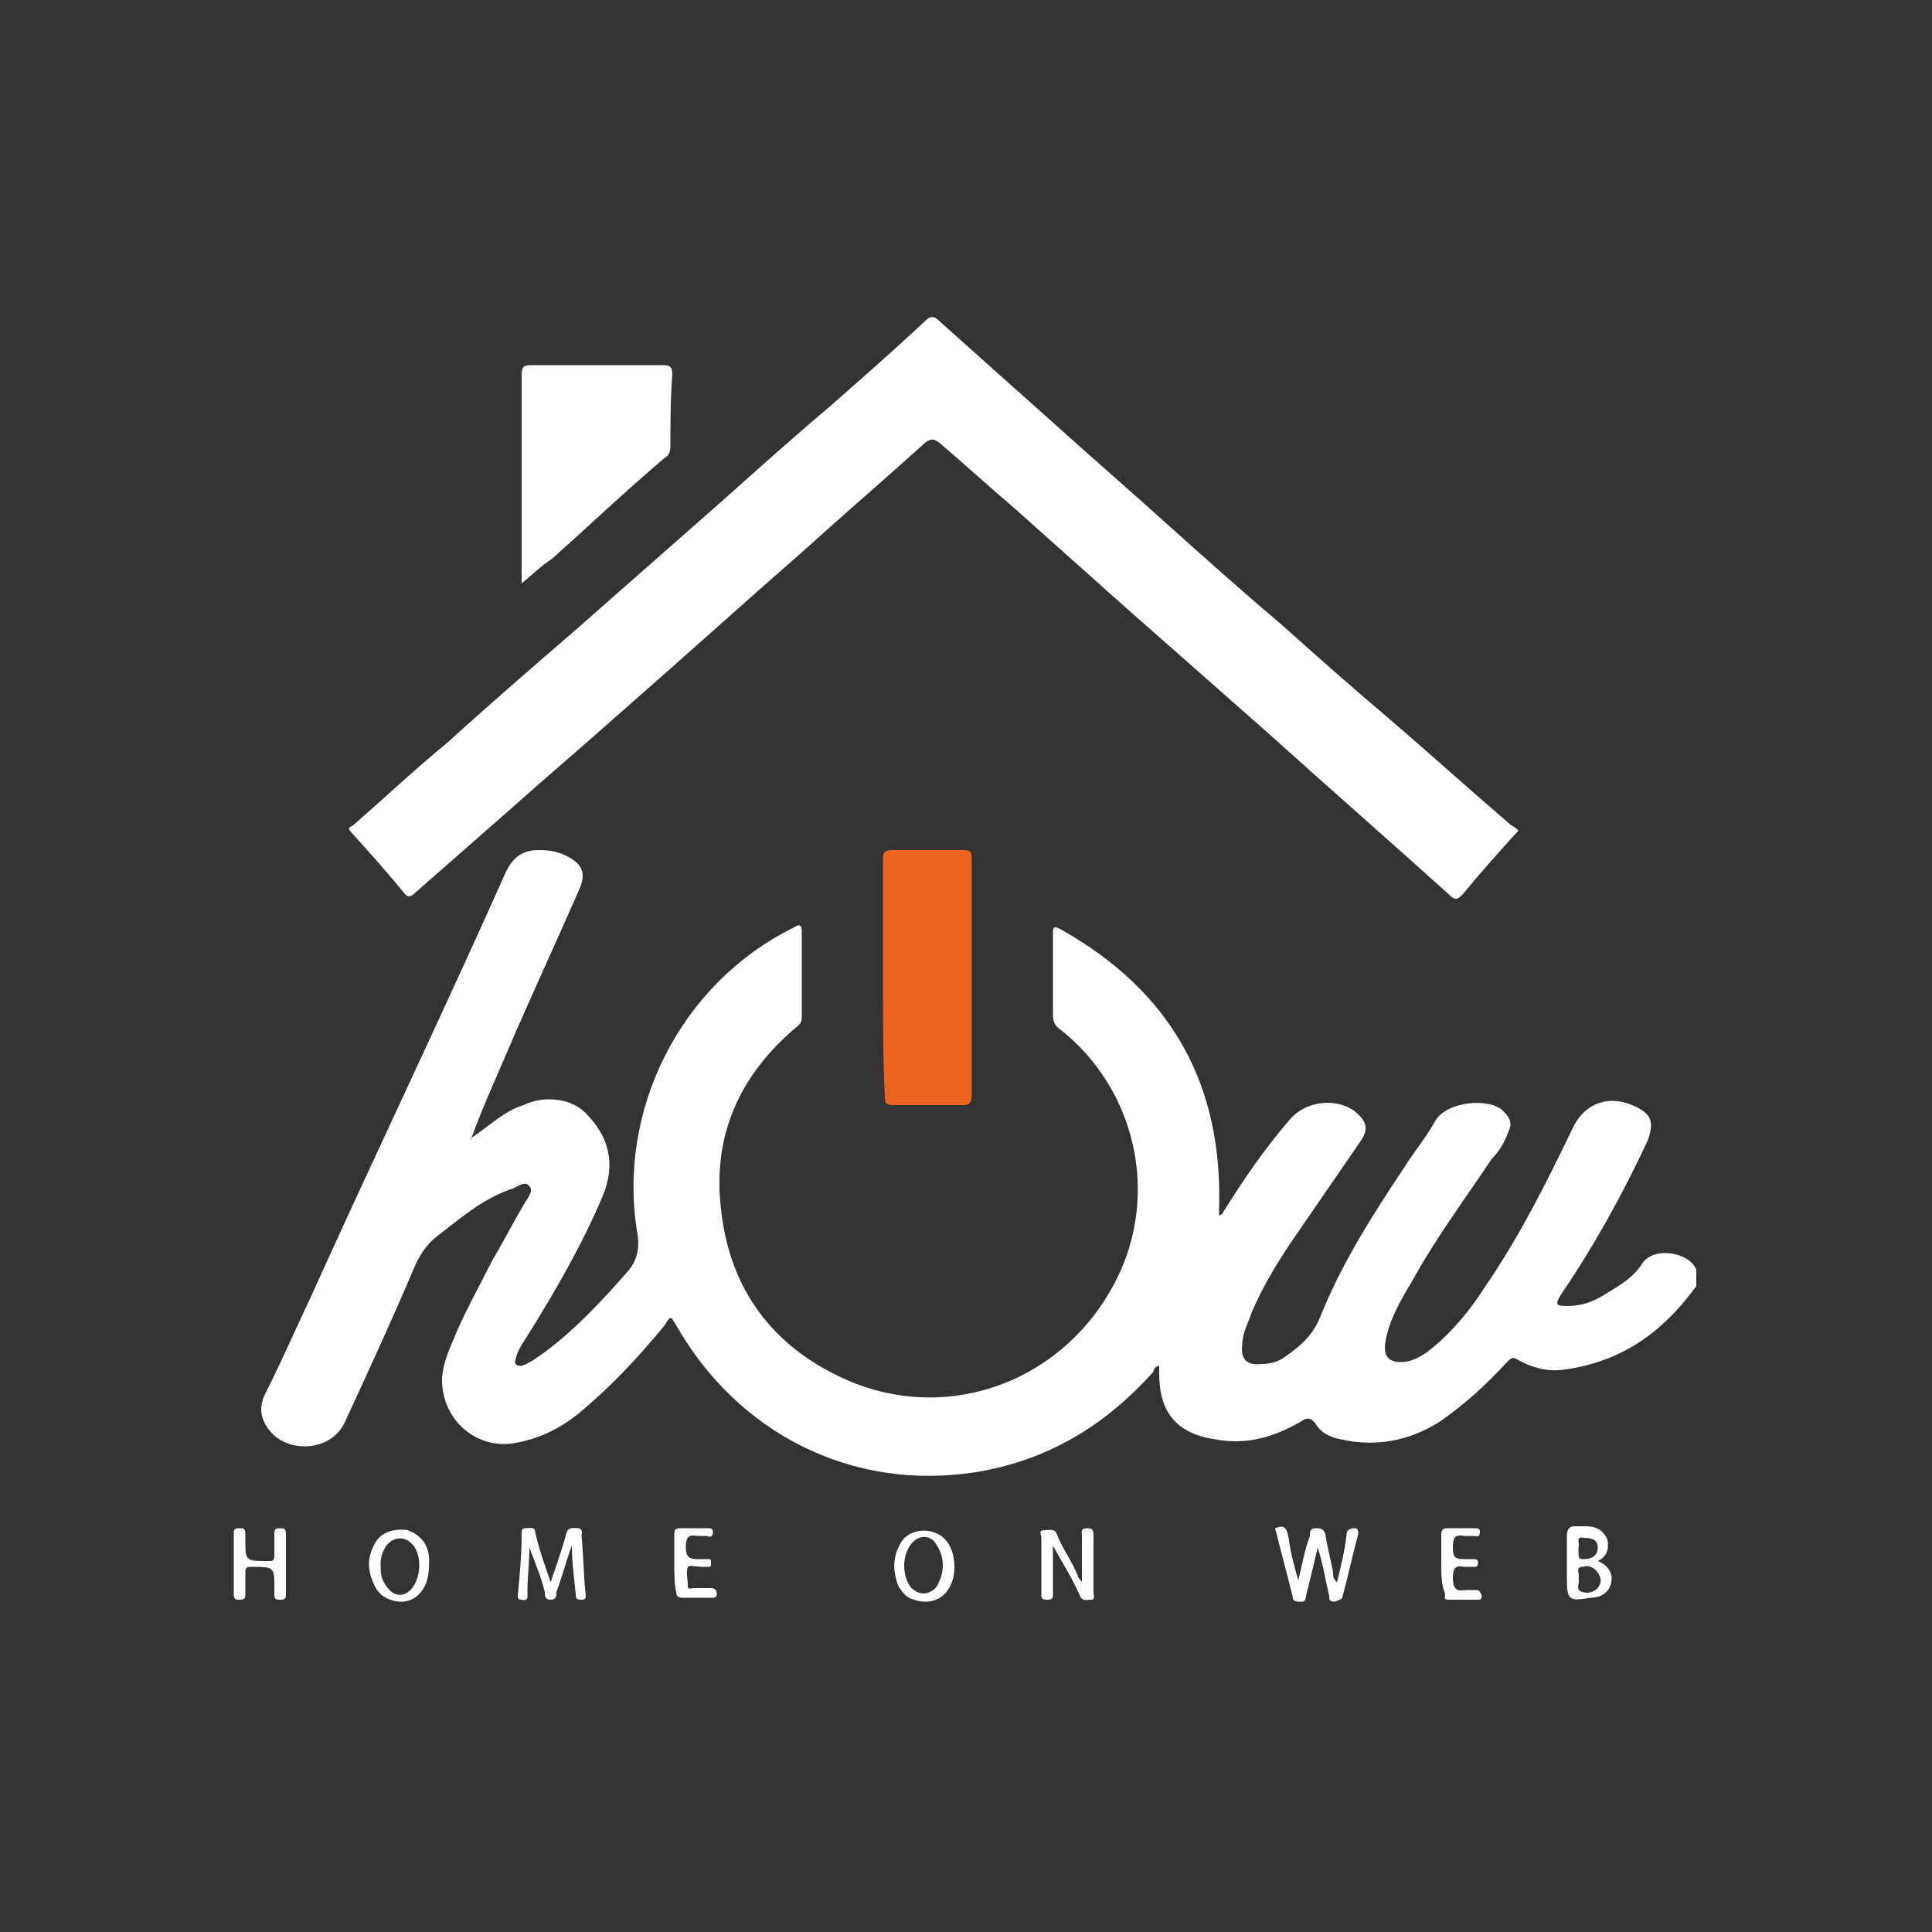
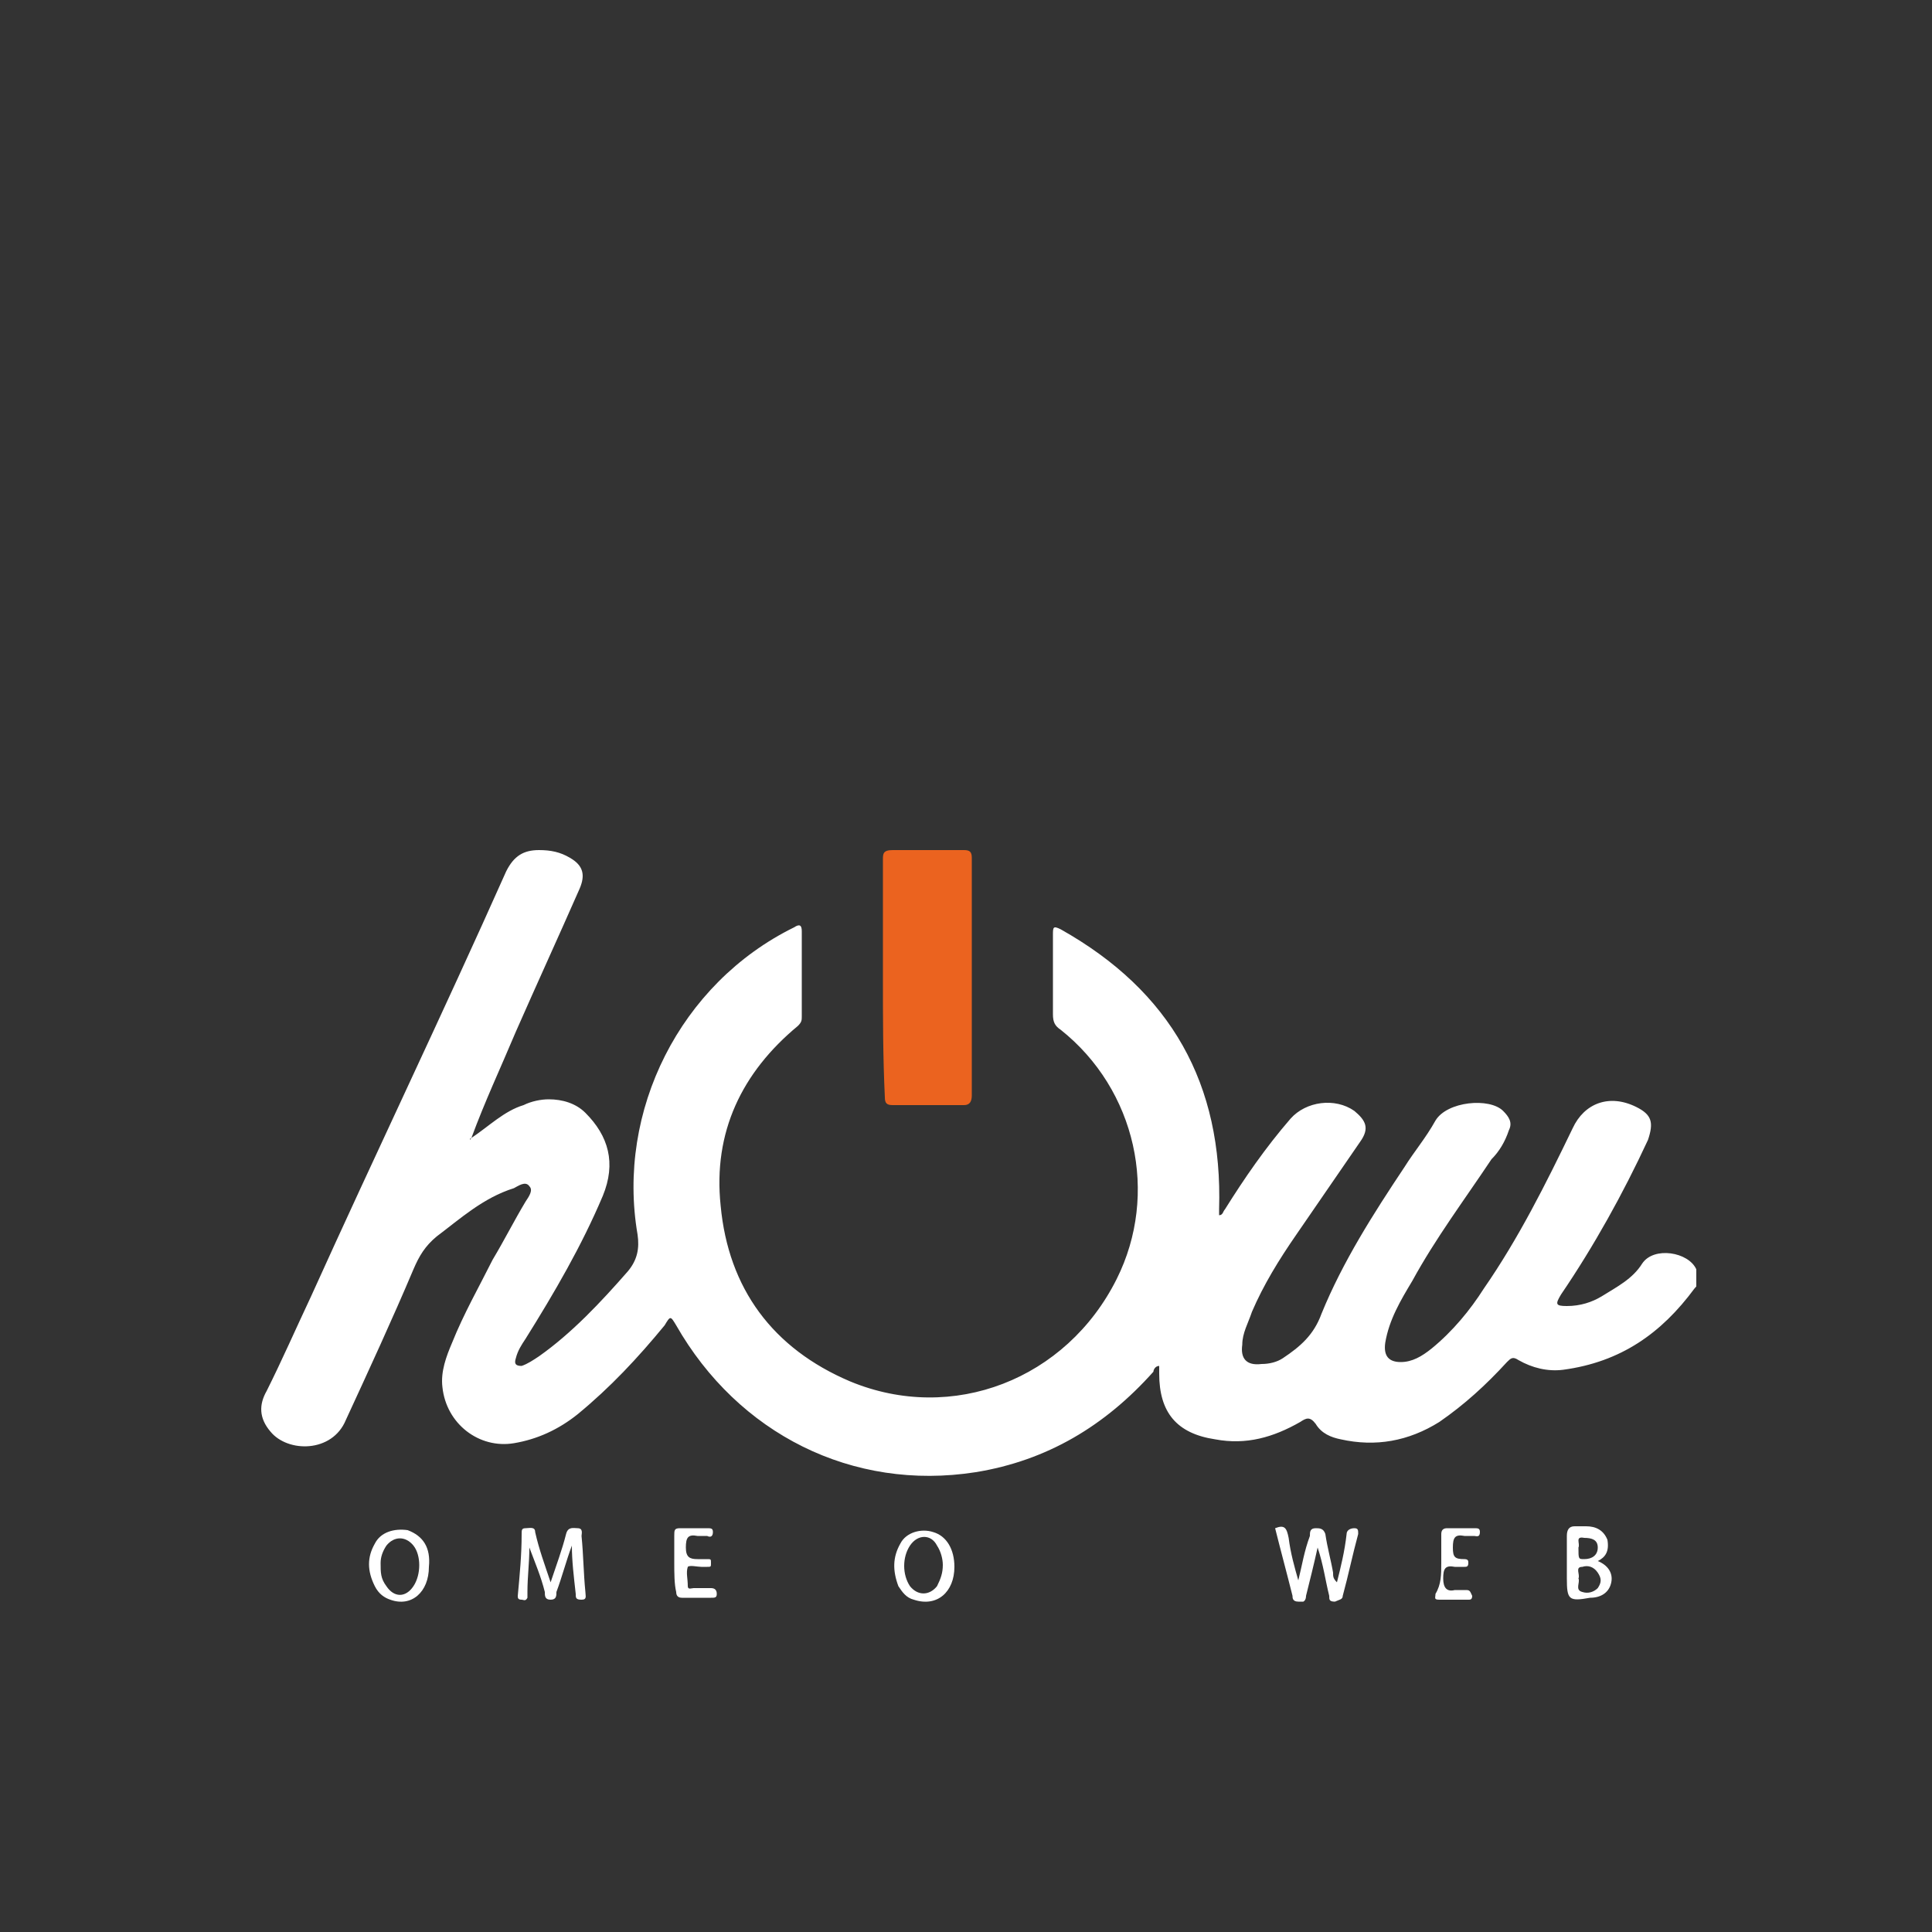
<svg xmlns="http://www.w3.org/2000/svg" xmlns:xlink="http://www.w3.org/1999/xlink" id="Calque_1" x="0px" y="0px" viewBox="0 0 100 100" style="enable-background:new 0 0 100 100;" xml:space="preserve">
  <rect x="0" y="0" width="100" height="100" fill="#333333" stroke="none" />
  <style type="text/css">	.st0{clip-path:url(#SVGID_2_);fill:#FFFFFF;}	.st1{clip-path:url(#SVGID_4_);fill:#FFFFFF;}	.st2{clip-path:url(#SVGID_6_);fill:#FFFFFF;}	.st3{clip-path:url(#SVGID_8_);fill:#EB631F;}	.st4{clip-path:url(#SVGID_10_);fill:#FFFFFF;}	.st5{clip-path:url(#SVGID_12_);fill:#FFFFFF;}	.st6{clip-path:url(#SVGID_14_);fill:#FFFFFF;}	.st7{clip-path:url(#SVGID_16_);fill:#FFFFFF;}	.st8{clip-path:url(#SVGID_18_);fill:#FFFFFF;}	.st9{clip-path:url(#SVGID_20_);fill:#FFFFFF;}	.st10{clip-path:url(#SVGID_22_);fill:#FFFFFF;}	.st11{clip-path:url(#SVGID_24_);fill:#FFFFFF;}	.st12{clip-path:url(#SVGID_26_);fill:#FFFFFF;}	.st13{clip-path:url(#SVGID_28_);fill:#FFFFFF;}</style>
  <g>
    <g>
      <defs>
        <rect id="SVGID_1_" x="12.1" y="16.4" width="75.7" height="66.5" />
      </defs>
      <clipPath id="SVGID_2_">
        <use xlink:href="#SVGID_1_" style="overflow:visible;" />
      </clipPath>
      <path class="st0" d="M24.4,58.9c0.9-0.6,1.7-1.4,2.7-1.7c0.4-0.2,0.9-0.3,1.3-0.3c0.7,0,1.4,0.2,1.9,0.7c1.2,1.2,1.6,2.6,0.9,4.3    c-1.1,2.6-2.5,5-4,7.4c-0.2,0.3-0.4,0.6-0.5,1c-0.1,0.3,0,0.4,0.3,0.4c0.3-0.1,0.6-0.3,0.9-0.5c1.7-1.2,3.2-2.8,4.6-4.4    c0.5-0.6,0.6-1.2,0.5-1.9c-1.1-6.4,2.2-13,8.1-15.9c0.3-0.2,0.4-0.1,0.4,0.2c0,1.5,0,2.9,0,4.4c0,0.2,0,0.3-0.2,0.5    c-2.9,2.4-4.4,5.5-4,9.3c0.4,4.3,2.7,7.4,6.7,9.1c5.3,2.2,11.2-0.1,13.8-5.3c2.2-4.4,1-9.8-2.9-12.9c-0.3-0.2-0.4-0.4-0.4-0.8    c0-1.4,0-2.8,0-4.1c0-0.4,0-0.5,0.4-0.3c5.7,3.2,8.4,8,8.2,14.5c0,0.1,0,0.1,0,0.2c0,0,0,0.1,0,0.1c0.2,0,0.2-0.2,0.3-0.3    c1-1.6,2.1-3.2,3.4-4.7c0.8-0.9,2.3-1.1,3.3-0.4c0.6,0.5,0.8,0.9,0.3,1.6c-1.1,1.6-2.2,3.2-3.3,4.8c-0.9,1.3-1.7,2.6-2.3,4    c-0.2,0.6-0.5,1.1-0.5,1.7c-0.1,0.7,0.2,1.1,1,1c0.4,0,0.8-0.1,1.1-0.3c0.9-0.6,1.6-1.2,2-2.3c1.1-2.7,2.7-5.2,4.3-7.6    c0.5-0.8,1.1-1.5,1.6-2.4c0.6-1,2.8-1.2,3.5-0.5c0.3,0.3,0.5,0.6,0.3,1c-0.2,0.6-0.5,1.1-0.9,1.5c-1.4,2.1-2.9,4.1-4.1,6.3    c-0.6,1-1.2,2-1.4,3.2c-0.1,0.7,0.2,1,0.8,1c0.6,0,1.1-0.3,1.6-0.7c1.1-0.9,2-2,2.7-3.1c1.8-2.6,3.2-5.4,4.6-8.3    c0.6-1.3,1.9-1.8,3.3-1.1c0.8,0.4,0.9,0.8,0.6,1.7c-1.3,2.8-2.8,5.5-4.5,8c-0.3,0.5-0.3,0.6,0.3,0.6c0.7,0,1.3-0.2,1.8-0.5    c0.8-0.5,1.6-0.9,2.1-1.7c0.6-0.9,2.4-0.6,2.8,0.3c0.2,0.4,0.2,0.7-0.1,1c-1.7,2.3-3.8,3.8-6.8,4.2c-0.8,0.1-1.6-0.1-2.3-0.5    c-0.3-0.2-0.4-0.1-0.6,0.1c-1.1,1.2-2.2,2.2-3.5,3.1c-1.6,1-3.3,1.3-5.1,0.9c-0.5-0.1-1-0.3-1.3-0.8c-0.3-0.4-0.5-0.3-0.8-0.1    c-1.4,0.8-2.8,1.2-4.4,0.9c-2-0.3-2.9-1.4-2.9-3.4c0-0.1,0-0.3,0-0.4c-0.2,0-0.3,0.2-0.3,0.3c-2.5,2.8-5.5,4.6-9.2,5.2    c-6.4,1-12.3-2-15.5-7.6c-0.3-0.5-0.3-0.5-0.6,0c-1.4,1.7-2.8,3.2-4.5,4.6c-1,0.8-2.1,1.3-3.3,1.5c-1.8,0.3-3.5-1-3.7-2.9    c-0.1-0.8,0.2-1.6,0.5-2.3c0.6-1.5,1.4-2.9,2.1-4.3c0.6-1,1.1-2,1.7-3c0.2-0.3,0.4-0.6,0.2-0.8c-0.2-0.3-0.6,0-0.8,0.1    C25,62,23.8,63.1,22.6,64c-0.6,0.5-0.9,1-1.2,1.7c-1.1,2.6-2.3,5.2-3.5,7.8c-0.7,1.7-3,1.7-3.9,0.6c-0.6-0.7-0.6-1.4-0.2-2.1    c0.8-1.6,1.5-3.2,2.3-4.9c3.3-7.3,6.8-14.6,10.1-22c0.4-0.8,0.9-1.1,1.7-1.1c0.6,0,1.1,0.1,1.6,0.4c0.7,0.4,0.8,0.9,0.5,1.6    c-1.1,2.5-2.2,4.9-3.3,7.4C25.9,55.3,25.1,57,24.4,58.9c-0.1,0-0.1,0.1,0,0.1C24.3,59,24.4,58.9,24.4,58.9" />
    </g>
    <g>
      <defs>
-         <rect id="SVGID_3_" x="12.1" y="16.4" width="75.7" height="66.5" />
-       </defs>
+         </defs>
      <clipPath id="SVGID_4_">
        <use xlink:href="#SVGID_3_" style="overflow:visible;" />
      </clipPath>
      <path class="st1" d="M78.6,43c-0.1,0.1-0.2,0.2-0.2,0.2c-0.9,1-1.8,2-2.7,3.1c-0.3,0.3-0.4,0.3-0.7,0c-3.1-2.8-6.2-5.5-9.3-8.3    c-2.5-2.2-5.1-4.5-7.6-6.7c-1.9-1.7-3.7-3.3-5.6-5c-1.3-1.1-2.6-2.3-3.9-3.4c-0.3-0.2-0.4-0.2-0.7,0c-2.1,1.9-4.2,3.7-6.3,5.6    c-3.2,2.8-6.3,5.6-9.5,8.4c-1.9,1.7-3.8,3.3-5.7,5c-1.6,1.4-3.3,2.9-4.9,4.3c-0.2,0.2-0.4,0.3-0.6,0c-0.9-1.1-1.8-2.1-2.7-3.1    c-0.3-0.3,0-0.3,0.1-0.4c1.6-1.4,3.2-2.9,4.9-4.3c2.2-2,4.4-3.9,6.6-5.8c2.5-2.2,5-4.4,7.5-6.6c1.9-1.7,3.8-3.4,5.7-5    c1.7-1.5,3.3-2.9,4.9-4.4c0.3-0.3,0.5-0.2,0.7,0c1.9,1.7,3.8,3.4,5.6,5c2.1,1.9,4.3,3.8,6.4,5.7c1.9,1.7,3.8,3.4,5.7,5    c1.9,1.7,3.7,3.3,5.6,4.9c2.1,1.8,4.2,3.7,6.3,5.5C78.4,42.8,78.5,42.9,78.6,43" />
    </g>
    <g>
      <defs>
        <rect id="SVGID_5_" x="12.1" y="16.4" width="75.7" height="66.5" />
      </defs>
      <clipPath id="SVGID_6_">
        <use xlink:href="#SVGID_5_" style="overflow:visible;" />
      </clipPath>
-       <path class="st2" d="M27,30.2v-0.5c0-3.4,0-6.9,0-10.3c0-0.4,0.1-0.5,0.5-0.5c2.3,0,4.5,0,6.8,0c0.4,0,0.5,0.1,0.5,0.5    c-0.1,1.2-0.1,2.5-0.1,3.7c0,0.3-0.1,0.5-0.3,0.6c-2,1.7-3.9,3.5-5.8,5.2C28,29.3,27.6,29.7,27,30.2" />
    </g>
    <g>
      <defs>
        <rect id="SVGID_7_" x="12.1" y="16.4" width="75.7" height="66.5" />
      </defs>
      <clipPath id="SVGID_8_">
        <use xlink:href="#SVGID_7_" style="overflow:visible;" />
      </clipPath>
      <path class="st3" d="M45.7,50.6c0-2,0-4.1,0-6.1c0-0.3,0-0.5,0.5-0.5c1.2,0,2.5,0,3.7,0c0.3,0,0.4,0.1,0.4,0.4c0,4.1,0,8.2,0,12.3    c0,0.3-0.1,0.5-0.4,0.5c-1.2,0-2.5,0-3.7,0c-0.3,0-0.4-0.1-0.4-0.4C45.7,54.7,45.7,52.7,45.7,50.6" />
    </g>
    <g>
      <defs>
        <rect id="SVGID_9_" x="12.1" y="16.4" width="75.7" height="66.5" />
      </defs>
      <clipPath id="SVGID_10_">
        <use xlink:href="#SVGID_9_" style="overflow:visible;" />
      </clipPath>
      <path class="st4" d="M66,79.1c0.5-0.2,0.6,0,0.7,0.5c0.1,0.8,0.3,1.5,0.5,2.2c0.2-0.8,0.3-1.5,0.6-2.3c0-0.2,0-0.4,0.3-0.4    c0.2,0,0.4,0,0.5,0.3c0.1,0.7,0.3,1.4,0.4,2c0,0.2,0,0.3,0.2,0.5c0.2-0.8,0.4-1.6,0.5-2.5c0-0.2,0.2-0.3,0.4-0.3    c0.2,0,0.2,0.1,0.2,0.3c-0.3,1.1-0.5,2.1-0.8,3.2c0,0.2-0.2,0.2-0.4,0.3c-0.3,0-0.3-0.1-0.3-0.3c-0.2-0.8-0.3-1.6-0.6-2.5    c-0.2,0.9-0.4,1.7-0.6,2.5c0,0.2-0.1,0.4-0.4,0.3c-0.3,0-0.3-0.2-0.3-0.3C66.6,81.4,66.3,80.3,66,79.1" />
    </g>
    <g>
      <defs>
        <rect id="SVGID_11_" x="12.1" y="16.4" width="75.7" height="66.5" />
      </defs>
      <clipPath id="SVGID_12_">
        <use xlink:href="#SVGID_11_" style="overflow:visible;" />
      </clipPath>
      <path class="st5" d="M29.6,80c-0.3,0.8-0.5,1.6-0.8,2.4c0,0.2,0,0.4-0.3,0.4s-0.3-0.2-0.3-0.4c-0.2-0.8-0.5-1.5-0.8-2.3    c0,0.8-0.1,1.5-0.1,2.3c0,0.1,0,0.2,0,0.3c-0.1,0.2-0.2,0.1-0.3,0.1c-0.2,0-0.2-0.1-0.2-0.2c0.1-1.1,0.2-2.1,0.2-3.2    c0-0.2,0-0.3,0.2-0.3c0.2,0,0.5-0.1,0.5,0.2c0.2,0.9,0.5,1.7,0.8,2.6c0.3-0.9,0.6-1.7,0.8-2.5c0.1-0.4,0.4-0.3,0.6-0.3    c0.3,0,0.2,0.3,0.2,0.4c0.1,1,0.1,1.9,0.2,2.9c0,0.2,0.1,0.4-0.2,0.4c-0.3,0-0.3-0.1-0.3-0.3C29.7,81.6,29.6,80.8,29.6,80    C29.6,80,29.6,80,29.6,80" />
    </g>
    <g>
      <defs>
-         <rect id="SVGID_13_" x="12.1" y="16.4" width="75.7" height="66.5" />
-       </defs>
+         </defs>
      <clipPath id="SVGID_14_">
        <use xlink:href="#SVGID_13_" style="overflow:visible;" />
      </clipPath>
-       <path class="st6" d="M54.5,80c0,0.8,0,1.6,0,2.5c0,0.2,0,0.3-0.3,0.3c-0.3,0-0.3-0.1-0.3-0.3c0-1,0-2,0-2.9c0-0.2-0.2-0.4,0.2-0.4    c0.2,0,0.5-0.1,0.6,0.2c0.3,0.8,0.8,1.4,1.1,2.2c0,0.1,0.1,0.1,0.2,0.3c0-0.9,0-1.6,0-2.4c0-0.2-0.1-0.4,0.3-0.4    c0.3,0,0.3,0.2,0.3,0.4c0,1,0,1.9,0,2.9c0,0.1,0.1,0.4-0.1,0.4c-0.2,0-0.5,0.1-0.6-0.2C55.5,81.7,55,80.9,54.5,80" />
    </g>
    <g>
      <defs>
        <rect id="SVGID_15_" x="12.1" y="16.4" width="75.7" height="66.5" />
      </defs>
      <clipPath id="SVGID_16_">
        <use xlink:href="#SVGID_15_" style="overflow:visible;" />
      </clipPath>
      <path class="st7" d="M81.7,80.1c0,0.6,0,0.6,0.3,0.6c0.4,0,0.7-0.2,0.7-0.6c0-0.4-0.3-0.5-0.7-0.5C81.5,79.5,81.8,79.9,81.7,80.1     M81.7,81.7c0.1,0.2-0.2,0.6,0.2,0.7c0.3,0.1,0.6,0,0.8-0.2c0.2-0.3,0.2-0.5,0-0.8c-0.2-0.3-0.5-0.4-0.8-0.3    C81.5,81.1,81.8,81.5,81.7,81.7 M82.7,80.8c0.5,0.2,0.8,0.6,0.7,1.1c-0.1,0.5-0.5,0.8-1.1,0.8c-1.1,0.2-1.2,0.1-1.2-1    c0-0.8,0-1.5,0-2.2c0-0.3,0.1-0.5,0.4-0.5c0.2,0,0.4,0,0.6,0c0.5,0,0.9,0.2,1.1,0.7C83.3,80.3,83.1,80.6,82.7,80.8" />
    </g>
    <g>
      <defs>
        <rect id="SVGID_17_" x="12.1" y="16.4" width="75.7" height="66.5" />
      </defs>
      <clipPath id="SVGID_18_">
        <use xlink:href="#SVGID_17_" style="overflow:visible;" />
      </clipPath>
      <path class="st8" d="M19.7,80.9c0,0.5,0,0.8,0.3,1.2c0.4,0.6,1,0.6,1.4,0c0.4-0.6,0.4-1.6,0-2.1s-1-0.5-1.4,0    C19.8,80.3,19.7,80.6,19.7,80.9 M22.2,81.1c0,1.3-0.9,2.1-2,1.7c-0.3-0.1-0.6-0.3-0.8-0.7c-0.4-0.8-0.4-1.5,0-2.2    c0.3-0.6,1-0.8,1.7-0.7C21.9,79.5,22.3,80.1,22.2,81.1" />
    </g>
    <g>
      <defs>
        <rect id="SVGID_19_" x="12.1" y="16.4" width="75.7" height="66.5" />
      </defs>
      <clipPath id="SVGID_20_">
        <use xlink:href="#SVGID_19_" style="overflow:visible;" />
      </clipPath>
      <path class="st9" d="M48.8,81c0-0.3-0.1-0.7-0.3-1c-0.3-0.6-1-0.6-1.4,0c-0.4,0.6-0.4,1.5,0,2.1c0.4,0.5,1,0.5,1.4,0    C48.7,81.7,48.8,81.4,48.8,81 M49.4,81.1c0,1.3-0.9,2.1-2.1,1.7c-0.4-0.1-0.6-0.4-0.8-0.7c-0.3-0.8-0.3-1.5,0.1-2.2    c0.3-0.6,1.1-0.8,1.7-0.6C49,79.5,49.4,80.2,49.4,81.1" />
    </g>
    <g>
      <defs>
        <rect id="SVGID_21_" x="12.1" y="16.4" width="75.7" height="66.5" />
      </defs>
      <clipPath id="SVGID_22_">
        <use xlink:href="#SVGID_21_" style="overflow:visible;" />
      </clipPath>
-       <path class="st10" d="M12.1,80.9c0-0.5,0-1,0-1.5c0-0.2,0-0.3,0.3-0.3c0.2,0,0.3,0,0.3,0.3c0,0.1,0,0.2,0,0.3c0,1.1,0,1.1,1.2,1.1    c0.2,0,0.3,0,0.3-0.3c0-0.3,0-0.7,0-1.1c0-0.2,0-0.3,0.3-0.3c0.2,0,0.3,0,0.3,0.3c0,1,0,2.1,0,3.1c0,0.2,0,0.3-0.3,0.3    c-0.2,0-0.3,0-0.3-0.3c0-0.1,0-0.2,0-0.3c0-1.1,0-1.1-1.2-1.1c-0.2,0-0.3,0-0.3,0.3c0,0.3,0,0.7,0,1.1c0,0.2,0,0.3-0.3,0.3    c-0.2,0-0.3,0-0.3-0.3C12.1,82,12.1,81.4,12.1,80.9" />
    </g>
    <g>
      <defs>
        <rect id="SVGID_23_" x="12.1" y="16.4" width="75.7" height="66.5" />
      </defs>
      <clipPath id="SVGID_24_">
        <use xlink:href="#SVGID_23_" style="overflow:visible;" />
      </clipPath>
      <path class="st11" d="M34.9,80.9c0-0.5,0-1,0-1.4c0-0.3,0-0.4,0.3-0.4c0.5,0,0.9,0,1.4,0c0.2,0,0.3,0,0.3,0.2s-0.1,0.3-0.3,0.2    c-0.2,0-0.3,0-0.5,0c-0.5-0.1-0.6,0.1-0.6,0.6s0.2,0.6,0.6,0.6c0.2,0,0.3,0,0.5,0c0.2,0,0.2,0,0.2,0.2c0,0.2,0,0.2-0.2,0.2    c-0.1,0-0.2,0-0.3,0c-0.2,0-0.6-0.1-0.7,0c-0.1,0.3,0,0.6,0,1c0,0.2,0.2,0.1,0.3,0.1c0.3,0,0.6,0,0.9,0c0.2,0,0.3,0.1,0.3,0.3    c0,0.2-0.1,0.2-0.3,0.2c-0.5,0-1,0-1.5,0c-0.2,0-0.3-0.1-0.3-0.3C34.9,82,34.9,81.4,34.9,80.9" />
    </g>
    <g>
      <defs>
        <rect id="SVGID_25_" x="12.1" y="16.4" width="75.7" height="66.5" />
      </defs>
      <clipPath id="SVGID_26_">
        <use xlink:href="#SVGID_25_" style="overflow:visible;" />
      </clipPath>
-       <path class="st12" d="M74.6,80.9c0-0.5,0-1,0-1.5c0-0.2,0.1-0.3,0.3-0.3c0.5,0,0.9,0,1.4,0c0.2,0,0.3,0,0.3,0.2    c0,0.3-0.2,0.2-0.3,0.2c-0.2,0-0.3,0-0.5,0c-0.5-0.1-0.6,0.1-0.6,0.6c0,0.5,0.1,0.6,0.6,0.6c0.2,0,0.3,0,0.5,0    c0.2,0,0.2,0.1,0.2,0.2c0,0.2-0.1,0.2-0.2,0.2c-0.2,0-0.3,0-0.5,0c-0.5-0.1-0.6,0.1-0.6,0.6c0,0.5,0.2,0.7,0.6,0.6    c0.2,0,0.4,0,0.6,0s0.2,0.1,0.3,0.3c0,0.2-0.1,0.2-0.2,0.2c-0.5,0-1,0-1.5,0c-0.3,0-0.2-0.1-0.2-0.3C74.6,82,74.6,81.5,74.6,80.9" />
+       <path class="st12" d="M74.6,80.9c0-0.5,0-1,0-1.5c0-0.2,0.1-0.3,0.3-0.3c0.5,0,0.9,0,1.4,0c0.2,0,0.3,0,0.3,0.2    c0,0.3-0.2,0.2-0.3,0.2c-0.2,0-0.3,0-0.5,0c-0.5-0.1-0.6,0.1-0.6,0.6c0,0.5,0.1,0.6,0.6,0.6c0.2,0,0.2,0.1,0.2,0.2c0,0.2-0.1,0.2-0.2,0.2c-0.2,0-0.3,0-0.5,0c-0.5-0.1-0.6,0.1-0.6,0.6c0,0.5,0.2,0.7,0.6,0.6    c0.2,0,0.4,0,0.6,0s0.2,0.1,0.3,0.3c0,0.2-0.1,0.2-0.2,0.2c-0.5,0-1,0-1.5,0c-0.3,0-0.2-0.1-0.2-0.3C74.6,82,74.6,81.5,74.6,80.9" />
    </g>
    <g>
      <defs>
        <rect id="SVGID_27_" x="12.1" y="16.4" width="75.7" height="66.5" />
      </defs>
      <clipPath id="SVGID_28_">
        <use xlink:href="#SVGID_27_" style="overflow:visible;" />
      </clipPath>
      <path class="st13" d="M24.4,58.9C24.3,58.9,24.3,59,24.4,58.9C24.2,58.9,24.3,58.9,24.4,58.9C24.3,58.8,24.4,58.8,24.4,58.9" />
    </g>
  </g>
</svg>